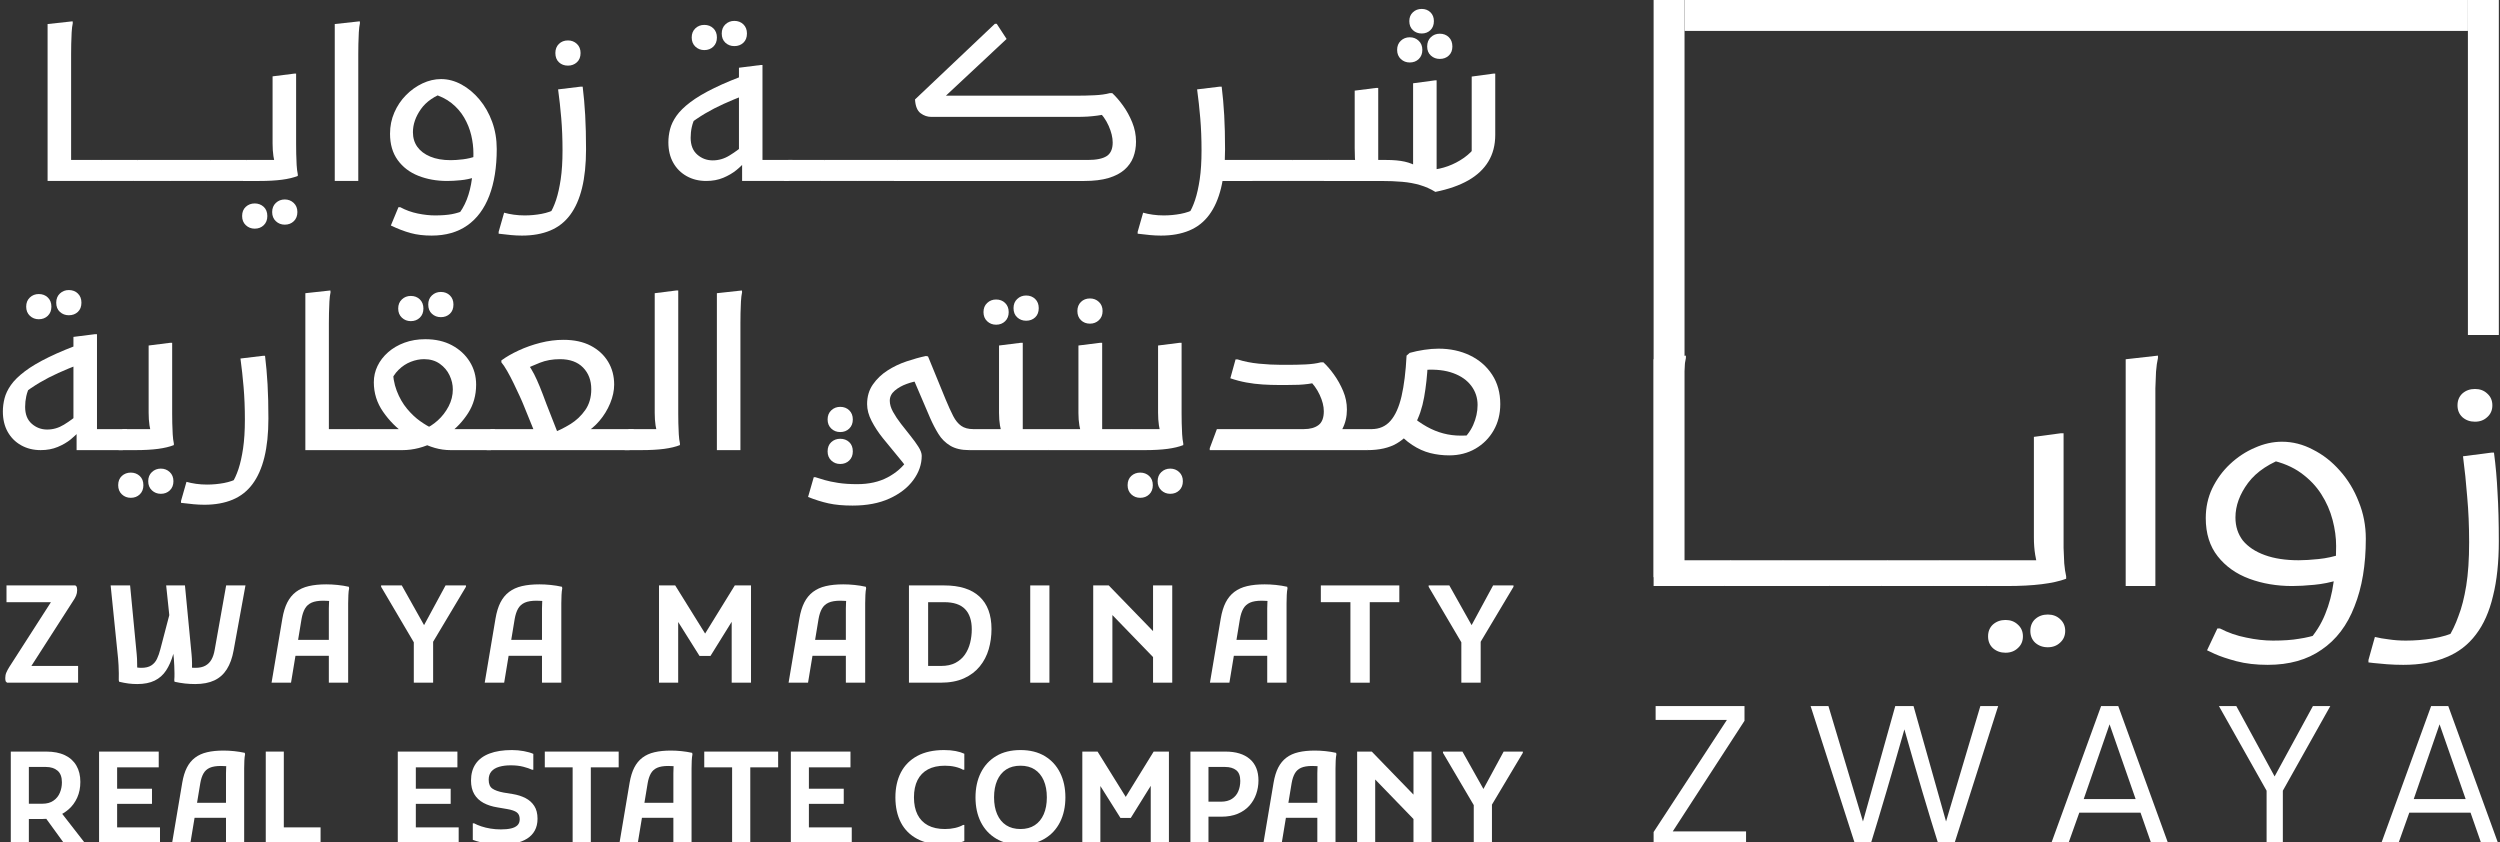
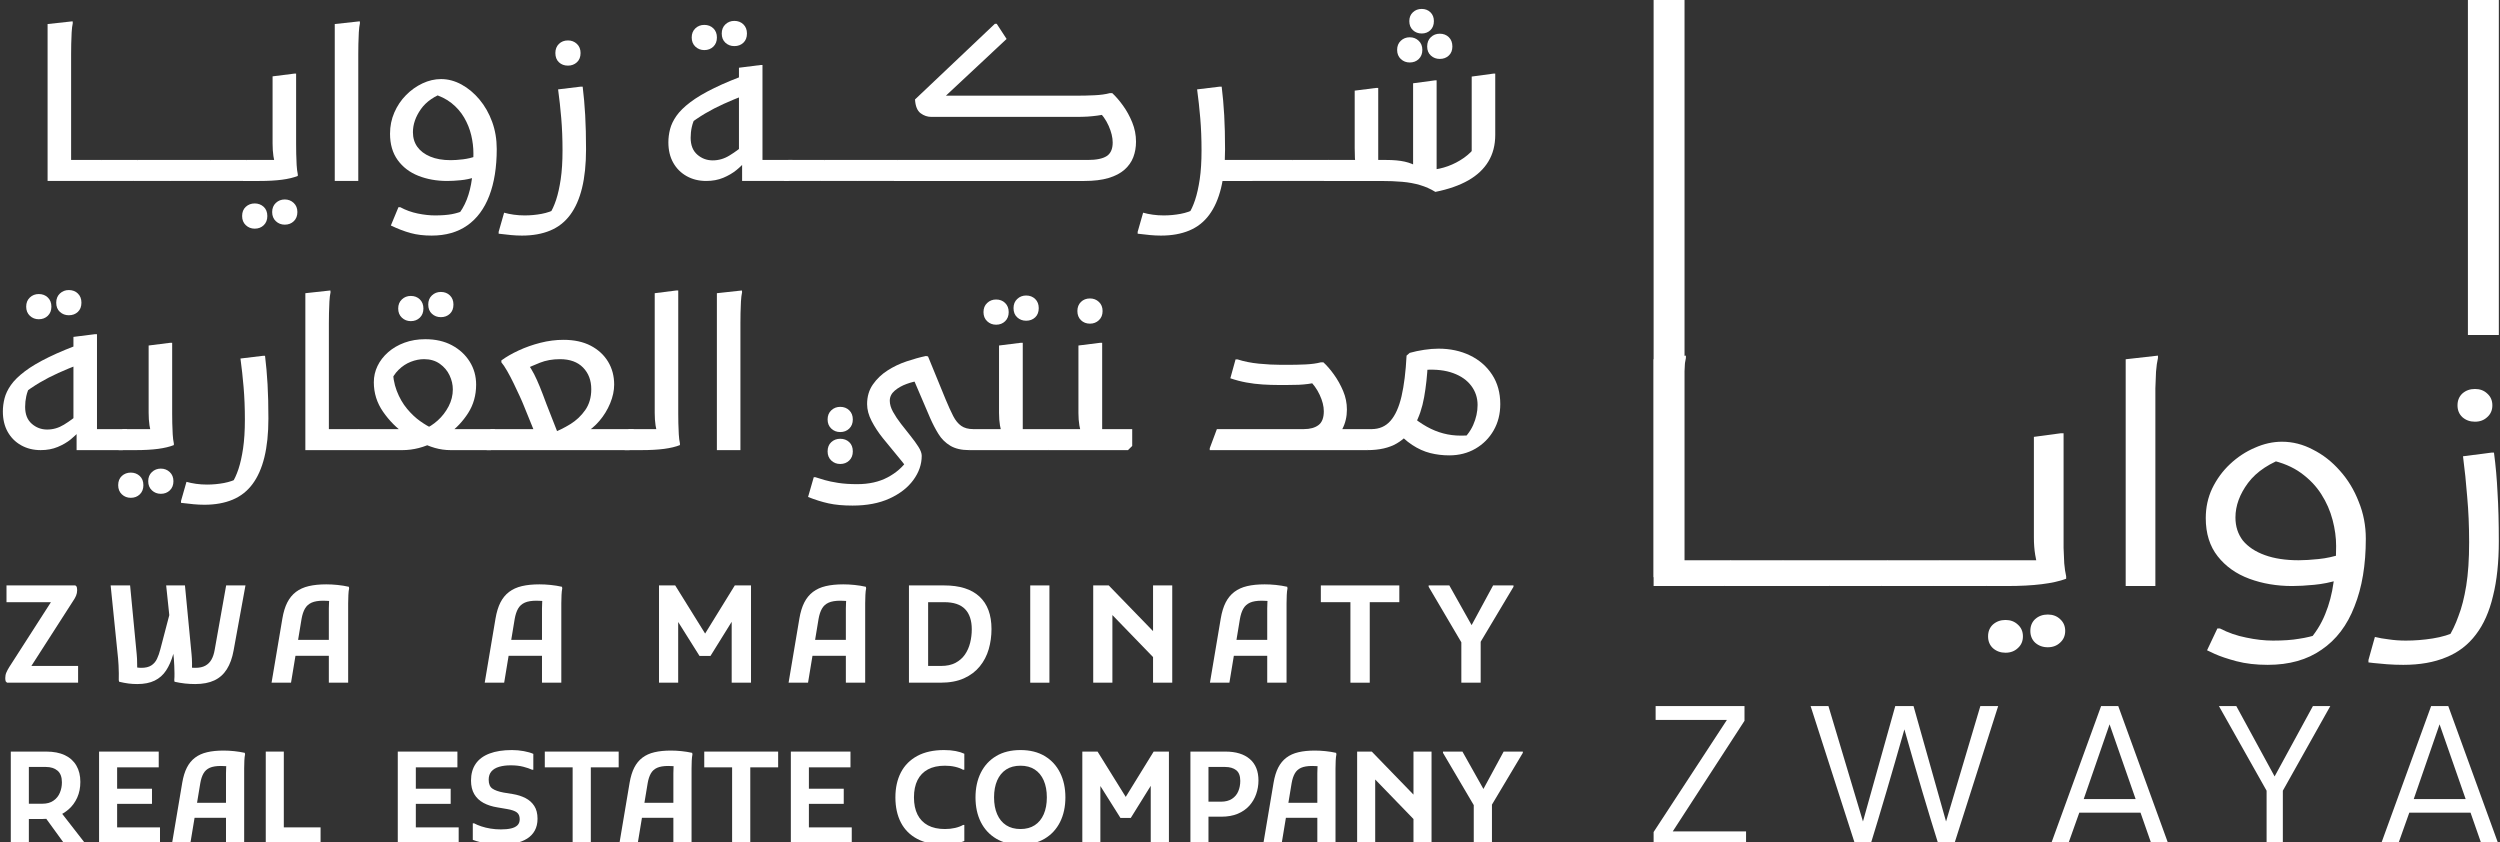
<svg xmlns="http://www.w3.org/2000/svg" width="276" height="93" viewBox="0 0 276 93" fill="none">
  <rect x="0" y="0" width="276" height="93" fill="#333333" stroke="none" />
  <g clip-path="url(#clip0_2404_1497)">
    <mask id="mask0_2404_1497" style="mask-type:luminance" maskUnits="userSpaceOnUse" x="-433" y="-121" width="795" height="1124">
      <path d="M-432.102 1002.33H361.599V-120.193H-432.102V1002.33Z" fill="white" />
    </mask>
    <g mask="url(#mask0_2404_1497)">
      <path d="M0.777 75.37L0.627 75.22C0.607 75.162 0.595 75.096 0.59 75.027C0.585 74.956 0.582 74.898 0.582 74.847C0.582 74.628 0.622 74.427 0.702 74.244C0.782 74.059 0.886 73.863 1.015 73.655L6.101 65.735L6.474 66.48H0.717V64.631H8.323L8.473 64.78C8.482 64.83 8.493 64.892 8.502 64.967C8.511 65.042 8.518 65.103 8.518 65.154C8.518 65.371 8.478 65.576 8.398 65.764C8.318 65.954 8.209 66.147 8.07 66.347L2.985 74.266L2.611 73.52H8.622V75.37H0.777Z" fill="white" />
    </g>
    <path d="M15.153 75.519C14.805 75.519 14.48 75.499 14.176 75.459C13.873 75.419 13.532 75.355 13.155 75.266L13.111 75.087C13.12 74.878 13.123 74.624 13.117 74.326C13.112 74.027 13.103 73.731 13.088 73.438C13.072 73.146 13.056 72.899 13.036 72.699L12.215 64.631H14.363L15.093 72.238C15.124 72.546 15.139 72.876 15.139 73.23C15.139 73.583 15.144 73.888 15.153 74.147L14.721 73.61C14.871 73.639 15.009 73.667 15.139 73.691C15.267 73.716 15.427 73.728 15.616 73.728C16.063 73.728 16.424 73.642 16.697 73.468C16.971 73.294 17.181 73.051 17.331 72.738C17.48 72.424 17.604 72.068 17.704 71.671L19.001 66.719L19.448 71.104L19.12 72.238C18.921 72.934 18.661 73.528 18.337 74.02C18.015 74.512 17.595 74.884 17.077 75.139C16.56 75.392 15.919 75.519 15.153 75.519ZM21.552 75.519C21.164 75.519 20.785 75.499 20.419 75.459C20.051 75.419 19.667 75.355 19.269 75.266L19.24 75.087C19.26 74.858 19.267 74.607 19.263 74.332C19.257 74.059 19.249 73.782 19.24 73.498C19.231 73.214 19.215 72.959 19.195 72.73L18.345 64.631H20.419L21.149 72.238C21.179 72.546 21.196 72.876 21.201 73.23C21.207 73.583 21.204 73.888 21.193 74.147L20.523 73.595C20.701 73.635 20.865 73.667 21.015 73.691C21.164 73.716 21.353 73.728 21.581 73.728C22.019 73.728 22.381 73.65 22.671 73.49C22.959 73.331 23.185 73.106 23.349 72.811C23.513 72.519 23.629 72.163 23.7 71.746L24.967 64.631H27.1L25.788 71.82C25.639 72.646 25.389 73.334 25.041 73.886C24.693 74.438 24.235 74.847 23.663 75.116C23.091 75.384 22.387 75.519 21.552 75.519Z" fill="white" />
    <path d="M29.98 75.37L31.174 68.284C31.294 67.579 31.474 66.987 31.718 66.51C31.962 66.034 32.279 65.646 32.672 65.347C33.066 65.049 33.538 64.835 34.09 64.706C34.642 64.576 35.286 64.513 36.022 64.513C36.418 64.513 36.834 64.534 37.267 64.579C37.699 64.623 38.114 64.691 38.513 64.781L38.542 64.959C38.502 65.148 38.475 65.391 38.461 65.69C38.444 65.988 38.437 66.288 38.437 66.593V67.346V75.37H36.304V67.166C36.304 66.909 36.312 66.672 36.327 66.458C36.342 66.245 36.37 66.049 36.408 65.868L36.707 66.421C36.587 66.382 36.437 66.354 36.252 66.339C36.069 66.325 35.887 66.317 35.709 66.317C35.16 66.317 34.726 66.388 34.403 66.532C34.081 66.677 33.834 66.898 33.664 67.197C33.495 67.495 33.371 67.873 33.291 68.33L32.129 75.37H29.98ZM31.711 70.642H37.259V72.402H31.711V70.642Z" fill="white" />
-     <path d="M45.684 75.37V70.91L42.074 64.78V64.631H44.357L47.219 69.731H46.429L49.189 64.631H51.441V64.78L47.817 70.85V75.37H45.684Z" fill="white" />
    <mask id="mask1_2404_1497" style="mask-type:luminance" maskUnits="userSpaceOnUse" x="-433" y="-121" width="795" height="1124">
      <path d="M-432.102 1002.33H361.599V-120.193H-432.102V1002.33Z" fill="white" />
    </mask>
    <g mask="url(#mask1_2404_1497)">
      <path d="M53.512 75.37L54.705 68.284C54.825 67.579 55.005 66.987 55.249 66.51C55.493 66.034 55.81 65.646 56.204 65.347C56.597 65.049 57.069 64.835 57.621 64.706C58.173 64.576 58.817 64.513 59.553 64.513C59.95 64.513 60.365 64.534 60.798 64.579C61.23 64.623 61.645 64.691 62.044 64.781L62.073 64.959C62.033 65.148 62.006 65.391 61.992 65.69C61.976 65.988 61.969 66.288 61.969 66.593V67.346V75.37H59.836V67.166C59.836 66.909 59.844 66.672 59.858 66.458C59.873 66.245 59.901 66.049 59.941 65.868L60.238 66.421C60.118 66.382 59.968 66.354 59.784 66.339C59.6 66.325 59.418 66.317 59.24 66.317C58.692 66.317 58.257 66.388 57.934 66.532C57.612 66.677 57.365 66.898 57.196 67.197C57.026 67.495 56.902 67.873 56.822 68.33L55.66 75.37H53.512ZM55.242 70.642H60.79V72.402H55.242V70.642Z" fill="white" />
    </g>
    <path d="M72.754 75.37V64.631H74.543L78.287 70.656H77.407L81.121 64.631H82.911V75.37H80.778V67.808L81.225 67.927L78.437 72.416H77.227L74.425 67.956L74.871 67.838V75.37H72.754Z" fill="white" />
    <mask id="mask2_2404_1497" style="mask-type:luminance" maskUnits="userSpaceOnUse" x="-433" y="-121" width="795" height="1124">
      <path d="M-432.102 1002.33H361.599V-120.193H-432.102V1002.33Z" fill="white" />
    </mask>
    <g mask="url(#mask2_2404_1497)">
      <path d="M87.059 75.37L88.252 68.284C88.372 67.579 88.552 66.987 88.796 66.51C89.04 66.034 89.357 65.646 89.751 65.347C90.144 65.049 90.616 64.835 91.168 64.706C91.72 64.576 92.364 64.513 93.1 64.513C93.496 64.513 93.912 64.534 94.345 64.579C94.777 64.623 95.192 64.691 95.591 64.781L95.62 64.959C95.58 65.148 95.553 65.391 95.539 65.69C95.523 65.988 95.516 66.288 95.516 66.593V67.346V75.37H93.383V67.166C93.383 66.909 93.391 66.672 93.405 66.458C93.42 66.245 93.448 66.049 93.487 65.868L93.785 66.421C93.667 66.382 93.515 66.354 93.331 66.339C93.147 66.325 92.965 66.317 92.787 66.317C92.239 66.317 91.804 66.388 91.481 66.532C91.159 66.677 90.912 66.898 90.743 67.197C90.573 67.495 90.449 67.873 90.369 68.33L89.207 75.37H87.059ZM88.789 70.642H94.337V72.402H88.789V70.642Z" fill="white" />
    </g>
    <path d="M100.348 64.631H102.465V75.369H100.348V64.631ZM101.511 75.369V73.52H103.897C104.524 73.52 105.053 73.407 105.487 73.177C105.919 72.949 106.267 72.643 106.531 72.26C106.793 71.877 106.985 71.445 107.104 70.963C107.224 70.48 107.284 69.985 107.284 69.479C107.284 68.504 107.037 67.761 106.545 67.249C106.053 66.736 105.285 66.48 104.241 66.48H101.511V64.631H104.241C105.951 64.631 107.248 65.041 108.133 65.861C109.019 66.681 109.461 67.877 109.461 69.448C109.461 70.224 109.359 70.965 109.155 71.671C108.951 72.377 108.623 73.008 108.171 73.565C107.719 74.123 107.136 74.563 106.425 74.885C105.715 75.208 104.847 75.369 103.823 75.369H101.511Z" fill="white" />
    <path d="M113.738 64.631H115.856V75.369H113.738V64.631Z" fill="white" />
    <path d="M120.691 75.37V64.631H122.405L128.088 70.492V73.356L122.212 67.286L122.808 67.047V75.37H120.691ZM127.297 64.631H129.416V75.37H127.297V64.631Z" fill="white" />
    <mask id="mask3_2404_1497" style="mask-type:luminance" maskUnits="userSpaceOnUse" x="-433" y="-121" width="795" height="1124">
      <path d="M-432.102 1002.33H361.599V-120.193H-432.102V1002.33Z" fill="white" />
    </mask>
    <g mask="url(#mask3_2404_1497)">
      <path d="M133.578 75.37L134.771 68.284C134.891 67.579 135.071 66.987 135.315 66.51C135.559 66.034 135.876 65.646 136.27 65.347C136.663 65.049 137.135 64.835 137.687 64.706C138.239 64.576 138.883 64.513 139.619 64.513C140.016 64.513 140.431 64.534 140.864 64.579C141.296 64.623 141.711 64.691 142.11 64.781L142.139 64.959C142.099 65.148 142.072 65.391 142.058 65.69C142.042 65.988 142.035 66.288 142.035 66.593V67.346V75.37H139.902V67.166C139.902 66.909 139.91 66.672 139.924 66.458C139.939 66.245 139.967 66.049 140.006 65.868L140.304 66.421C140.184 66.382 140.034 66.354 139.85 66.339C139.666 66.325 139.484 66.317 139.306 66.317C138.758 66.317 138.323 66.388 138 66.532C137.678 66.677 137.431 66.898 137.262 67.197C137.092 67.495 136.968 67.873 136.888 68.33L135.726 75.37H133.578ZM135.308 70.642H140.856V72.402H135.308V70.642Z" fill="white" />
    </g>
    <path d="M145.82 64.631H154.485V66.48H151.22V75.369H149.087V66.48H145.82V64.631Z" fill="white" />
    <path d="M161.332 75.37V70.91L157.723 64.78V64.631H160.006L162.868 69.731H162.078L164.838 64.631H167.09V64.78L163.466 70.85V75.37H161.332Z" fill="white" />
    <mask id="mask4_2404_1497" style="mask-type:luminance" maskUnits="userSpaceOnUse" x="-433" y="-121" width="795" height="1124">
      <path d="M-432.102 1002.33H361.599V-120.193H-432.102V1002.33Z" fill="white" />
    </mask>
    <g mask="url(#mask4_2404_1497)">
      <path d="M1.191 82.975H3.185V93.083H1.191V82.975ZM2.286 90.416V88.731H4.687C5.174 88.731 5.579 88.619 5.902 88.393C6.225 88.169 6.461 87.877 6.61 87.516C6.761 87.156 6.835 86.775 6.835 86.372C6.835 85.783 6.674 85.352 6.351 85.08C6.029 84.809 5.605 84.673 5.081 84.673H2.286V82.975H5.109C5.923 82.975 6.609 83.108 7.166 83.375C7.722 83.641 8.146 84.025 8.435 84.527C8.726 85.027 8.871 85.624 8.871 86.316C8.871 86.963 8.757 87.54 8.527 88.049C8.298 88.56 7.986 88.989 7.594 89.335C7.201 89.681 6.757 89.948 6.259 90.135C5.763 90.323 5.239 90.416 4.687 90.416H2.286ZM7.059 93.083L4.786 89.952L6.709 89.644L9.306 92.984V93.083H7.059Z" fill="white" />
    </g>
    <path d="M10.938 82.975H12.931V93.083H10.938V82.975ZM12.034 82.975H17.523V84.715H12.034V82.975ZM12.034 87.075H16.779V88.745H12.034V87.075ZM12.034 91.343H17.663V93.084H12.034V91.343Z" fill="white" />
    <mask id="mask5_2404_1497" style="mask-type:luminance" maskUnits="userSpaceOnUse" x="-433" y="-121" width="795" height="1124">
      <path d="M-432.102 1002.33H361.599V-120.193H-432.102V1002.33Z" fill="white" />
    </mask>
    <g mask="url(#mask5_2404_1497)">
      <path d="M18.996 93.083L20.119 86.415C20.232 85.75 20.403 85.192 20.632 84.743C20.861 84.295 21.16 83.93 21.531 83.648C21.9 83.368 22.344 83.167 22.864 83.046C23.383 82.923 23.989 82.863 24.683 82.863C25.056 82.863 25.448 82.884 25.855 82.926C26.262 82.968 26.652 83.031 27.027 83.115L27.055 83.283C27.017 83.462 26.992 83.691 26.977 83.972C26.963 84.252 26.956 84.535 26.956 84.822V85.53V93.083H24.95V85.362C24.95 85.118 24.956 84.896 24.97 84.694C24.984 84.494 25.009 84.308 25.047 84.14L25.328 84.659C25.216 84.623 25.073 84.596 24.9 84.582C24.727 84.568 24.556 84.562 24.387 84.562C23.872 84.562 23.463 84.63 23.159 84.764C22.855 84.9 22.623 85.108 22.464 85.39C22.304 85.67 22.188 86.026 22.113 86.456L21.017 93.083H18.996ZM20.625 88.632H25.848V90.288H20.625V88.632Z" fill="white" />
    </g>
    <path d="M29.34 93.083V82.975H31.333V91.342H35.391V93.083H29.34Z" fill="white" />
    <path d="M43.914 82.975H45.907V93.083H43.914V82.975ZM45.009 82.975H50.498V84.715H45.009V82.975ZM45.009 87.075H49.754V88.745H45.009V87.075ZM45.009 91.343H50.638V93.084H45.009V91.343Z" fill="white" />
    <mask id="mask6_2404_1497" style="mask-type:luminance" maskUnits="userSpaceOnUse" x="-433" y="-121" width="795" height="1124">
      <path d="M-432.102 1002.33H361.599V-120.193H-432.102V1002.33Z" fill="white" />
    </mask>
    <g mask="url(#mask6_2404_1497)">
      <path d="M52.196 90.893H52.336C52.561 91.014 52.828 91.128 53.136 91.23C53.445 91.333 53.785 91.416 54.155 91.476C54.524 91.537 54.905 91.566 55.299 91.566C55.729 91.566 56.099 91.532 56.408 91.462C56.717 91.392 56.956 91.274 57.124 91.112C57.292 90.948 57.376 90.725 57.376 90.444C57.376 90.097 57.269 89.845 57.053 89.686C56.839 89.526 56.488 89.405 56 89.321L54.933 89.138C54.335 89.045 53.815 88.878 53.376 88.64C52.935 88.401 52.596 88.078 52.357 87.672C52.119 87.264 52 86.765 52 86.176C52 85.446 52.171 84.83 52.512 84.33C52.853 83.829 53.361 83.45 54.036 83.193C54.709 82.936 55.537 82.806 56.52 82.806C56.969 82.806 57.407 82.846 57.833 82.926C58.259 83.005 58.608 83.106 58.879 83.228V84.982H58.752C58.491 84.861 58.16 84.749 57.763 84.646C57.365 84.544 56.908 84.492 56.393 84.492C55.907 84.492 55.479 84.545 55.109 84.653C54.739 84.761 54.455 84.932 54.253 85.165C54.052 85.4 53.951 85.704 53.951 86.077C53.951 86.546 54.087 86.873 54.359 87.06C54.629 87.248 55.037 87.393 55.58 87.496L56.619 87.665C57.133 87.749 57.596 87.896 58.008 88.106C58.42 88.317 58.745 88.608 58.984 88.977C59.223 89.346 59.343 89.817 59.343 90.388C59.343 90.893 59.241 91.329 59.04 91.693C58.839 92.058 58.556 92.356 58.191 92.585C57.825 92.814 57.397 92.982 56.907 93.09C56.415 93.198 55.879 93.252 55.299 93.252C54.887 93.252 54.492 93.226 54.112 93.174C53.733 93.124 53.377 93.058 53.045 92.978C52.713 92.898 52.431 92.812 52.196 92.718V90.893Z" fill="white" />
    </g>
    <path d="M60.145 82.975H68.302V84.715H65.226V93.083H63.219V84.715H60.145V82.975Z" fill="white" />
    <mask id="mask7_2404_1497" style="mask-type:luminance" maskUnits="userSpaceOnUse" x="-433" y="-121" width="795" height="1124">
      <path d="M-432.102 1002.33H361.599V-120.193H-432.102V1002.33Z" fill="white" />
    </mask>
    <g mask="url(#mask7_2404_1497)">
      <path d="M68.387 93.083L69.509 86.415C69.623 85.75 69.793 85.192 70.023 84.743C70.252 84.295 70.551 83.93 70.921 83.648C71.291 83.368 71.735 83.167 72.255 83.046C72.773 82.923 73.38 82.863 74.073 82.863C74.447 82.863 74.839 82.884 75.245 82.926C75.652 82.968 76.043 83.031 76.417 83.115L76.445 83.283C76.408 83.462 76.383 83.691 76.368 83.972C76.353 84.252 76.347 84.535 76.347 84.822V85.53V93.083H74.34V85.362C74.34 85.118 74.347 84.896 74.36 84.694C74.375 84.494 74.4 84.308 74.437 84.14L74.719 84.659C74.607 84.623 74.464 84.596 74.291 84.582C74.117 84.568 73.947 84.562 73.777 84.562C73.263 84.562 72.853 84.63 72.549 84.764C72.245 84.9 72.013 85.108 71.855 85.39C71.695 85.67 71.579 86.026 71.504 86.456L70.408 93.083H68.387ZM70.016 88.632H75.239V90.288H70.016V88.632Z" fill="white" />
    </g>
    <path d="M77.75 82.975H85.907V84.715H82.831V93.083H80.825V84.715H77.75V82.975Z" fill="white" />
    <path d="M87.309 82.975H89.302V93.083H87.309V82.975ZM88.403 82.975H93.893V84.715H88.403V82.975ZM88.403 87.075H93.149V88.745H88.403V87.075ZM88.403 91.343H94.033V93.084H88.403V91.343Z" fill="white" />
    <mask id="mask8_2404_1497" style="mask-type:luminance" maskUnits="userSpaceOnUse" x="-433" y="-121" width="795" height="1124">
      <path d="M-432.102 1002.33H361.599V-120.193H-432.102V1002.33Z" fill="white" />
    </mask>
    <g mask="url(#mask8_2404_1497)">
      <path d="M98.852 88.029C98.852 86.972 99.056 86.052 99.462 85.27C99.869 84.489 100.473 83.884 101.274 83.453C102.074 83.022 103.058 82.806 104.229 82.806C104.706 82.806 105.134 82.844 105.513 82.918C105.893 82.994 106.208 83.092 106.461 83.213V84.982H106.321C106.077 84.842 105.782 84.732 105.436 84.653C105.09 84.573 104.721 84.534 104.326 84.534C103.578 84.534 102.952 84.669 102.446 84.941C101.941 85.212 101.557 85.608 101.294 86.126C101.033 86.646 100.901 87.281 100.901 88.029C100.901 88.778 101.033 89.412 101.294 89.932C101.557 90.452 101.941 90.846 102.446 91.118C102.952 91.389 103.578 91.525 104.326 91.525C104.721 91.525 105.09 91.485 105.436 91.405C105.782 91.326 106.077 91.216 106.321 91.076H106.461V92.845C106.208 92.966 105.893 93.065 105.513 93.14C105.134 93.214 104.706 93.252 104.229 93.252C103.058 93.252 102.074 93.041 101.274 92.62C100.473 92.198 99.869 91.597 99.462 90.816C99.056 90.034 98.852 89.105 98.852 88.029Z" fill="white" />
    </g>
    <path d="M107.695 88.029C107.695 86.999 107.891 86.091 108.284 85.305C108.677 84.519 109.244 83.906 109.983 83.466C110.723 83.026 111.616 82.806 112.664 82.806C113.704 82.806 114.592 83.026 115.332 83.466C116.071 83.906 116.637 84.519 117.031 85.305C117.424 86.091 117.62 86.999 117.62 88.029C117.62 89.059 117.424 89.966 117.031 90.753C116.637 91.54 116.071 92.151 115.332 92.591C114.592 93.031 113.704 93.251 112.664 93.251C111.616 93.251 110.723 93.031 109.983 92.591C109.244 92.151 108.677 91.541 108.284 90.76C107.891 89.978 107.695 89.067 107.695 88.029ZM109.744 88.029C109.744 88.75 109.859 89.371 110.088 89.895C110.317 90.421 110.648 90.822 111.079 91.103C111.509 91.383 112.037 91.525 112.664 91.525C113.283 91.525 113.807 91.383 114.237 91.103C114.668 90.822 114.997 90.421 115.227 89.895C115.456 89.371 115.571 88.75 115.571 88.029C115.571 87.309 115.456 86.686 115.227 86.162C114.997 85.638 114.668 85.236 114.237 84.954C113.807 84.674 113.283 84.534 112.664 84.534C112.037 84.534 111.509 84.674 111.079 84.954C110.648 85.236 110.317 85.638 110.088 86.162C109.859 86.686 109.744 87.309 109.744 88.029Z" fill="white" />
    <path d="M119.488 93.083V82.975H121.172L124.696 88.647H123.868L127.364 82.975H129.049V93.083H127.041V85.966L127.462 86.078L124.837 90.303H123.7L121.06 86.106L121.481 85.994V93.083H119.488Z" fill="white" />
    <mask id="mask9_2404_1497" style="mask-type:luminance" maskUnits="userSpaceOnUse" x="-433" y="-121" width="795" height="1124">
      <path d="M-432.102 1002.33H361.599V-120.193H-432.102V1002.33Z" fill="white" />
    </mask>
    <g mask="url(#mask9_2404_1497)">
      <path d="M131.422 82.975H133.415V93.083H131.422V82.975ZM132.516 90.163V88.507H134.778C135.283 88.507 135.695 88.401 136.012 88.191C136.331 87.98 136.563 87.701 136.707 87.355C136.852 87.009 136.926 86.625 136.926 86.204C136.926 85.652 136.774 85.259 136.47 85.024C136.164 84.791 135.764 84.673 135.268 84.673H132.516V82.975H135.283C136.443 82.975 137.342 83.249 137.978 83.796C138.615 84.344 138.934 85.132 138.934 86.161C138.934 86.687 138.848 87.189 138.68 87.671C138.511 88.153 138.259 88.581 137.922 88.956C137.584 89.329 137.159 89.625 136.644 89.84C136.13 90.056 135.522 90.163 134.819 90.163H132.516Z" fill="white" />
    </g>
    <path d="M139.48 93.083L140.602 86.415C140.714 85.75 140.886 85.192 141.114 84.743C141.345 84.295 141.644 83.93 142.014 83.648C142.384 83.368 142.828 83.167 143.348 83.046C143.866 82.923 144.473 82.863 145.166 82.863C145.54 82.863 145.93 82.884 146.338 82.926C146.745 82.968 147.136 83.031 147.51 83.115L147.538 83.283C147.501 83.462 147.474 83.691 147.461 83.972C147.446 84.252 147.44 84.535 147.44 84.822V85.53V93.083H145.433V85.362C145.433 85.118 145.44 84.896 145.453 84.694C145.468 84.494 145.493 84.308 145.53 84.14L145.812 84.659C145.7 84.623 145.557 84.596 145.384 84.582C145.21 84.568 145.04 84.562 144.87 84.562C144.356 84.562 143.946 84.63 143.642 84.764C143.338 84.9 143.106 85.108 142.948 85.39C142.788 85.67 142.672 86.026 142.597 86.456L141.501 93.083H139.48ZM141.109 88.632H146.332V90.288H141.109V88.632Z" fill="white" />
    <path d="M149.828 93.083V82.975H151.443L156.792 88.492V91.188L151.26 85.474L151.822 85.25V93.083H149.828ZM156.048 82.975H158.042V93.083H156.048V82.975Z" fill="white" />
    <path d="M162.703 93.083V88.886L159.305 83.115V82.975H161.453L164.149 87.776H163.405L166.003 82.975H168.121V83.115L164.711 88.83V93.083H162.703Z" fill="white" />
    <path d="M192.593 79.576L184.674 91.784H192.765V93.312H182.559V91.856L190.65 79.479H182.781V77.95H192.593V79.576Z" fill="white" />
    <mask id="mask10_2404_1497" style="mask-type:luminance" maskUnits="userSpaceOnUse" x="-433" y="-121" width="795" height="1124">
      <path d="M-432.102 1002.33H361.599V-120.193H-432.102V1002.33Z" fill="white" />
    </mask>
    <g mask="url(#mask10_2404_1497)">
      <path d="M209.237 77.95H211.253L214.843 90.692L218.631 77.95H220.598L215.705 93.313H214.033C212.901 89.721 211.638 85.457 210.245 80.522C208.851 85.441 207.597 89.705 206.482 93.313H204.835L199.891 77.95H201.859L205.671 90.692L209.237 77.95Z" fill="white" />
    </g>
    <path d="M232.897 79.965L230.043 88.217H235.774L232.897 79.965ZM231.962 77.95H233.855L239.438 93.313H237.569L236.315 89.721H229.553L228.274 93.313H226.379L231.962 77.95Z" fill="white" />
    <path d="M244.969 77.95H246.888L251.117 85.717L255.346 77.95H257.265L252.026 87.294V93.313H250.232V87.294L244.969 77.95Z" fill="white" />
    <path d="M269.329 79.965L266.477 88.217H272.208L269.329 79.965ZM268.396 77.95H270.289L275.872 93.313H274.002L272.749 89.721H265.986L264.708 93.313H262.812L268.396 77.95Z" fill="white" />
    <mask id="mask11_2404_1497" style="mask-type:luminance" maskUnits="userSpaceOnUse" x="-433" y="-121" width="795" height="1124">
      <path d="M-432.102 1002.33H361.599V-120.193H-432.102V1002.33Z" fill="white" />
    </mask>
    <g mask="url(#mask11_2404_1497)">
      <path d="M182.559 39.662L186.122 39.26V39.528C186.027 39.93 185.955 40.431 185.908 41.034C185.884 41.636 185.86 42.25 185.836 42.875V44.482V64.696H182.559V39.662ZM184.768 64.696V61.852H191.11V64.027L190.396 64.696H184.768Z" fill="white" />
    </g>
    <path d="M196.879 61.852V64.028L196.167 64.697H190.395V62.521L191.108 61.852H196.879Z" fill="white" />
    <path d="M202.652 61.852V64.028L201.94 64.697H196.168V62.521L196.88 61.852H202.652Z" fill="white" />
    <path d="M208.429 61.852V64.028L207.717 64.697H201.945V62.521L202.658 61.852H208.429Z" fill="white" />
    <path d="M214.203 61.852V64.028L213.491 64.697H207.719V62.521L208.431 61.852H214.203Z" fill="white" />
    <path d="M219.98 61.852V64.028L219.268 64.697H213.496V62.521L214.209 61.852H219.98Z" fill="white" />
    <mask id="mask12_2404_1497" style="mask-type:luminance" maskUnits="userSpaceOnUse" x="-433" y="-121" width="795" height="1124">
      <path d="M-432.102 1002.33H361.599V-120.193H-432.102V1002.33Z" fill="white" />
    </mask>
    <g mask="url(#mask12_2404_1497)">
      <path d="M219.483 70.253C219.483 69.717 219.662 69.282 220.018 68.948C220.398 68.613 220.861 68.445 221.407 68.445C221.954 68.445 222.405 68.613 222.761 68.948C223.141 69.282 223.331 69.717 223.331 70.253C223.331 70.789 223.141 71.224 222.761 71.558C222.405 71.893 221.954 72.061 221.407 72.061C220.861 72.061 220.398 71.893 220.018 71.558C219.662 71.224 219.483 70.789 219.483 70.253ZM224.15 69.65C224.15 69.114 224.329 68.68 224.685 68.345C225.065 68.01 225.527 67.844 226.074 67.844C226.621 67.844 227.071 68.01 227.427 68.345C227.807 68.68 227.998 69.114 227.998 69.65C227.998 70.186 227.807 70.621 227.427 70.956C227.071 71.29 226.621 71.458 226.074 71.458C225.527 71.458 225.065 71.29 224.685 70.956C224.329 70.621 224.15 70.186 224.15 69.65ZM219.27 64.697V62.521L219.982 61.852H226.181L224.97 62.556C224.874 62.242 224.779 61.808 224.685 61.25C224.59 60.669 224.542 60.034 224.542 59.342V48.23L227.534 47.829H227.819V58.941V60.48C227.843 61.06 227.867 61.629 227.891 62.186C227.938 62.745 228.01 63.225 228.105 63.626V63.894C227.393 64.161 226.49 64.362 225.397 64.496C224.329 64.63 223.046 64.697 221.55 64.697H219.27Z" fill="white" />
    </g>
    <path d="M234.676 39.662L238.239 39.26V39.528C238.144 39.93 238.072 40.431 238.025 41.034C238.001 41.636 237.977 42.25 237.953 42.875V44.482V64.696H234.676V39.662Z" fill="white" />
    <path d="M250.356 73.399C249.073 73.399 247.921 73.266 246.9 72.998C245.902 72.73 245.106 72.462 244.513 72.194C243.944 71.927 243.658 71.792 243.658 71.792L244.798 69.383H245.084C245.985 69.851 246.948 70.186 247.969 70.387C249.014 70.61 250 70.722 250.926 70.722C252.089 70.722 253.052 70.655 253.812 70.52C254.572 70.41 255.32 70.231 256.056 69.986L254.773 70.855C255.605 69.94 256.246 68.926 256.697 67.81C257.148 66.716 257.457 65.544 257.624 64.295C257.813 63.023 257.908 61.684 257.908 60.279C257.908 59.342 257.777 58.383 257.517 57.4C257.256 56.396 256.84 55.448 256.269 54.556C255.7 53.663 254.952 52.882 254.025 52.212C253.098 51.543 251.958 51.064 250.605 50.774L252.672 50.372C250.629 51.064 249.133 52.046 248.182 53.318C247.256 54.567 246.793 55.839 246.793 57.132C246.793 58.115 247.066 58.963 247.613 59.676C248.182 60.368 248.99 60.904 250.036 61.283C251.08 61.663 252.326 61.852 253.776 61.852C254.393 61.852 255.129 61.807 255.985 61.718C256.84 61.628 257.658 61.451 258.442 61.183L258.157 64.027C257.302 64.295 256.412 64.474 255.486 64.563C254.56 64.652 253.752 64.698 253.064 64.698C251.353 64.698 249.774 64.43 248.325 63.894C246.876 63.358 245.713 62.532 244.834 61.416C243.954 60.302 243.516 58.895 243.516 57.2C243.516 56.018 243.753 54.924 244.228 53.92C244.726 52.894 245.38 52 246.188 51.242C247.018 50.462 247.933 49.859 248.93 49.435C249.928 48.988 250.926 48.766 251.924 48.766C253.11 48.766 254.25 49.055 255.344 49.636C256.46 50.194 257.457 50.975 258.336 51.979C259.214 52.96 259.904 54.098 260.402 55.392C260.925 56.664 261.186 58.026 261.186 59.475C261.186 62.376 260.77 64.864 259.938 66.939C259.132 69.036 257.92 70.632 256.305 71.726C254.714 72.842 252.73 73.399 250.356 73.399Z" fill="white" />
    <path d="M273.233 46.556C272.687 46.556 272.224 46.389 271.844 46.054C271.488 45.719 271.309 45.285 271.309 44.75C271.309 44.214 271.488 43.779 271.844 43.444C272.224 43.108 272.687 42.942 273.233 42.942C273.78 42.942 274.231 43.108 274.587 43.444C274.967 43.779 275.157 44.214 275.157 44.75C275.157 45.285 274.967 45.719 274.587 46.054C274.231 46.389 273.78 46.556 273.233 46.556ZM262.189 70.319C262.641 70.431 263.152 70.52 263.721 70.587C264.315 70.677 264.944 70.722 265.609 70.722C266.584 70.722 267.569 70.643 268.567 70.487C269.564 70.331 270.491 70.052 271.345 69.65L270.241 70.454C270.692 69.762 271.084 68.947 271.416 68.01C271.773 67.095 272.057 65.981 272.272 64.663C272.485 63.347 272.592 61.751 272.592 59.878C272.592 58.07 272.521 56.397 272.379 54.856C272.26 53.318 272.105 51.822 271.915 50.373L275.051 49.97H275.335C275.525 51.398 275.656 52.871 275.727 54.389C275.823 55.906 275.869 57.691 275.869 59.743C275.869 62.086 275.656 64.106 275.228 65.802C274.825 67.519 274.195 68.936 273.34 70.052C272.485 71.19 271.393 72.027 270.063 72.562C268.733 73.121 267.153 73.399 265.324 73.399C264.707 73.399 264.101 73.376 263.508 73.332C262.913 73.287 262.427 73.243 262.047 73.198C261.667 73.154 261.477 73.131 261.477 73.131V72.863L262.189 70.319Z" fill="white" />
    <path d="M182.559 0H185.972V63.725H182.559V0Z" fill="white" />
    <path d="M272.457 0H275.871V36.984H272.457V0Z" fill="white" />
-     <path d="M185.973 0H272.458V3.413H185.973V0Z" fill="white" />
    <mask id="mask13_2404_1497" style="mask-type:luminance" maskUnits="userSpaceOnUse" x="-433" y="-121" width="795" height="1124">
      <path d="M-432.102 1002.33H361.599V-120.193H-432.102V1002.33Z" fill="white" />
    </mask>
    <g mask="url(#mask13_2404_1497)">
      <path d="M5.254 2.654L8.014 2.353L8.037 2.538C7.975 2.817 7.933 3.165 7.91 3.582C7.886 4 7.871 4.425 7.863 4.857C7.855 5.29 7.851 5.662 7.851 5.972V19.978H5.254V2.654ZM7.133 19.978V17.66H11.191V19.516L10.727 19.978H7.133Z" fill="white" />
    </g>
    <path d="M15.203 17.66V19.516L14.739 19.978H10.727V18.124L11.191 17.66H15.203Z" fill="white" />
    <path d="M19.218 17.66V19.516L18.754 19.978H14.742V18.124L15.206 17.66H19.218Z" fill="white" />
    <path d="M23.23 17.66V19.516L22.766 19.978H18.754V18.124L19.218 17.66H23.23Z" fill="white" />
    <path d="M27.242 17.66V19.516L26.778 19.978H22.766V18.124L23.23 17.66H27.242Z" fill="white" />
    <mask id="mask14_2404_1497" style="mask-type:luminance" maskUnits="userSpaceOnUse" x="-433" y="-121" width="795" height="1124">
      <path d="M-432.102 1002.33H361.599V-120.193H-432.102V1002.33Z" fill="white" />
    </mask>
    <g mask="url(#mask14_2404_1497)">
      <path d="M26.73 23.852C26.73 23.419 26.866 23.079 27.136 22.831C27.407 22.584 27.735 22.46 28.122 22.46C28.508 22.46 28.837 22.584 29.108 22.831C29.377 23.079 29.513 23.419 29.513 23.852C29.513 24.269 29.383 24.605 29.12 24.86C28.856 25.116 28.524 25.244 28.122 25.244C27.735 25.244 27.407 25.116 27.136 24.86C26.866 24.605 26.73 24.269 26.73 23.852ZM26.777 19.979V18.123L27.24 17.66H31.345L30.417 18.169C30.325 17.969 30.248 17.66 30.186 17.241C30.124 16.825 30.093 16.36 30.093 15.851V8.429L32.481 8.128H32.691V15.92C32.691 16.229 32.694 16.589 32.703 16.999C32.709 17.408 32.725 17.815 32.749 18.216C32.772 18.619 32.815 18.959 32.876 19.237V19.423C32.412 19.608 31.832 19.747 31.137 19.84C30.441 19.932 29.607 19.979 28.632 19.979H26.777ZM30.047 23.411C30.047 22.993 30.183 22.657 30.453 22.403C30.723 22.148 31.052 22.02 31.439 22.02C31.825 22.02 32.153 22.148 32.424 22.403C32.694 22.657 32.831 22.993 32.831 23.411C32.831 23.829 32.699 24.165 32.436 24.42C32.173 24.675 31.84 24.803 31.439 24.803C31.052 24.803 30.723 24.675 30.453 24.42C30.183 24.165 30.047 23.829 30.047 23.411Z" fill="white" />
    </g>
    <path d="M36.957 2.654L39.717 2.353L39.74 2.538C39.678 2.817 39.636 3.165 39.613 3.582C39.589 4 39.574 4.425 39.566 4.857C39.558 5.29 39.554 5.662 39.554 5.972V19.978H36.957V2.654Z" fill="white" />
    <path d="M47.651 26.009C46.784 26.009 46.012 25.916 45.332 25.73C44.651 25.545 43.924 25.266 43.151 24.896L43.987 22.878H44.195C44.797 23.202 45.44 23.434 46.12 23.573C46.8 23.713 47.433 23.782 48.021 23.782C48.764 23.782 49.381 23.736 49.877 23.644C50.372 23.55 50.851 23.404 51.315 23.202L50.433 23.898C50.897 23.342 51.264 22.716 51.536 22.02C51.805 21.324 51.995 20.554 52.104 19.712C52.212 18.869 52.265 17.945 52.265 16.94C52.265 16.276 52.184 15.604 52.023 14.922C51.86 14.242 51.601 13.597 51.245 12.986C50.889 12.376 50.425 11.842 49.853 11.386C49.281 10.93 48.585 10.586 47.767 10.354L49.251 10.145C47.983 10.578 47.056 11.212 46.468 12.048C45.88 12.882 45.587 13.732 45.587 14.598C45.587 15.217 45.748 15.754 46.073 16.21C46.399 16.666 46.873 17.025 47.5 17.289C48.125 17.552 48.88 17.682 49.761 17.682C50.148 17.682 50.596 17.652 51.107 17.59C51.616 17.529 52.104 17.412 52.567 17.242L52.451 19.561C51.941 19.732 51.408 19.844 50.851 19.897C50.295 19.952 49.8 19.978 49.367 19.978C48.207 19.978 47.148 19.789 46.189 19.41C45.231 19.032 44.469 18.452 43.905 17.672C43.34 16.89 43.059 15.92 43.059 14.761C43.059 13.926 43.217 13.145 43.535 12.418C43.851 11.692 44.28 11.054 44.821 10.505C45.361 9.956 45.969 9.524 46.641 9.206C47.315 8.889 47.999 8.73 48.695 8.73C49.467 8.73 50.221 8.932 50.956 9.333C51.689 9.736 52.351 10.288 52.939 10.992C53.527 11.696 53.989 12.51 54.329 13.438C54.669 14.366 54.84 15.372 54.84 16.453C54.84 18.464 54.565 20.184 54.017 21.613C53.468 23.044 52.66 24.133 51.593 24.884C50.527 25.634 49.212 26.009 47.651 26.009Z" fill="white" />
    <path d="M55.654 23.481C55.979 23.574 56.334 23.646 56.72 23.701C57.107 23.756 57.51 23.782 57.927 23.782C58.56 23.782 59.181 23.724 59.794 23.609C60.404 23.493 60.95 23.302 61.428 23.041L60.64 23.689C60.934 23.241 61.184 22.7 61.394 22.066C61.603 21.433 61.772 20.67 61.904 19.782C62.035 18.893 62.102 17.837 62.102 16.616C62.102 15.333 62.055 14.142 61.962 13.045C61.87 11.948 61.754 10.888 61.614 9.868L64.119 9.565H64.327C64.451 10.57 64.543 11.622 64.606 12.72C64.667 13.818 64.699 15.07 64.699 16.477C64.699 18.132 64.551 19.558 64.257 20.756C63.964 21.954 63.527 22.944 62.947 23.724C62.368 24.505 61.633 25.081 60.744 25.452C59.855 25.824 58.815 26.009 57.624 26.009C57.223 26.009 56.824 25.989 56.431 25.952C56.036 25.913 55.576 25.862 55.051 25.8V25.592L55.654 23.481ZM62.704 7.246C62.301 7.246 61.969 7.124 61.707 6.876C61.444 6.629 61.312 6.288 61.312 5.854C61.312 5.437 61.444 5.101 61.707 4.846C61.969 4.59 62.301 4.464 62.704 4.464C63.09 4.464 63.419 4.59 63.69 4.846C63.96 5.101 64.095 5.437 64.095 5.854C64.095 6.288 63.96 6.629 63.69 6.876C63.419 7.124 63.09 7.246 62.704 7.246Z" fill="white" />
    <path d="M82.254 17.845C82.022 18.138 81.701 18.452 81.292 18.785C80.881 19.117 80.398 19.398 79.843 19.63C79.285 19.862 78.66 19.978 77.964 19.978C77.16 19.978 76.44 19.801 75.806 19.445C75.173 19.09 74.678 18.596 74.323 17.961C73.966 17.328 73.789 16.577 73.789 15.712C73.789 15.233 73.85 14.749 73.975 14.262C74.099 13.774 74.335 13.284 74.681 12.789C75.029 12.294 75.54 11.792 76.213 11.282C76.885 10.772 77.766 10.25 78.856 9.716C79.947 9.182 81.288 8.63 82.881 8.058L82.301 10.47C81.42 10.81 80.618 11.142 79.9 11.468C79.181 11.792 78.501 12.144 77.86 12.522C77.219 12.901 76.564 13.346 75.9 13.856L76.828 12.812C76.611 13.23 76.46 13.632 76.376 14.018C76.29 14.405 76.248 14.8 76.248 15.201C76.248 16.021 76.49 16.644 76.978 17.068C77.465 17.494 78.033 17.706 78.683 17.706C79.332 17.706 79.947 17.529 80.526 17.173C81.106 16.817 81.66 16.416 82.185 15.966L82.254 17.845ZM78.753 5.148C79.016 4.892 79.147 4.556 79.147 4.138C79.147 3.721 79.016 3.385 78.753 3.129C78.489 2.874 78.157 2.748 77.754 2.748C77.368 2.748 77.04 2.874 76.769 3.129C76.499 3.385 76.364 3.721 76.364 4.138C76.364 4.556 76.499 4.892 76.769 5.148C77.04 5.402 77.368 5.53 77.754 5.53C78.157 5.53 78.489 5.402 78.753 5.148ZM82.069 4.718C82.332 4.472 82.463 4.13 82.463 3.698C82.463 3.281 82.332 2.944 82.069 2.689C81.805 2.434 81.473 2.306 81.072 2.306C80.685 2.306 80.356 2.434 80.085 2.689C79.816 2.944 79.68 3.281 79.68 3.698C79.68 4.13 79.816 4.472 80.085 4.718C80.356 4.966 80.685 5.09 81.072 5.09C81.473 5.09 81.805 4.966 82.069 4.718ZM81.929 19.978V17.173L81.581 17.613V7.478L83.971 7.177H84.178V18.726L83.112 17.66H87.496V19.516L87.032 19.978H81.929Z" fill="white" />
    <path d="M91.042 17.66V19.516L90.578 19.978H86.566V18.124L87.03 17.66H91.042Z" fill="white" />
    <path d="M95.054 17.66V19.516L94.59 19.978H90.578V18.124L91.042 17.66H95.054Z" fill="white" />
    <path d="M99.066 17.66V19.516L98.602 19.978H94.59V18.124L95.054 17.66H99.066Z" fill="white" />
    <mask id="mask15_2404_1497" style="mask-type:luminance" maskUnits="userSpaceOnUse" x="-433" y="-121" width="795" height="1124">
      <path d="M-432.102 1002.33H361.599V-120.193H-432.102V1002.33Z" fill="white" />
    </mask>
    <g mask="url(#mask15_2404_1497)">
      <path d="M98.606 19.979V18.123L99.07 17.66H120.081C121.04 17.66 121.74 17.517 122.18 17.231C122.62 16.944 122.841 16.445 122.841 15.735C122.841 15.178 122.693 14.568 122.4 13.903C122.107 13.238 121.689 12.649 121.148 12.14L122.424 12.534C121.913 12.643 121.484 12.72 121.136 12.765C120.788 12.812 120.436 12.847 120.081 12.871C119.725 12.893 119.277 12.905 118.736 12.905H102.825C102.393 12.905 101.995 12.771 101.632 12.499C101.268 12.229 101.064 11.723 101.017 10.98L109.829 2.631H110.039L111.129 4.3L103.661 11.281L103.244 10.563H118.899C119.532 10.563 120.177 10.547 120.835 10.516C121.492 10.486 122.052 10.408 122.516 10.284H122.795C123.181 10.64 123.575 11.096 123.977 11.652C124.38 12.21 124.72 12.828 124.997 13.508C125.276 14.188 125.416 14.9 125.416 15.642C125.416 16.26 125.315 16.832 125.115 17.358C124.913 17.884 124.588 18.344 124.14 18.738C123.691 19.132 123.104 19.438 122.377 19.654C121.651 19.871 120.761 19.979 119.711 19.979H98.606Z" fill="white" />
    </g>
    <path d="M126.201 23.481C126.526 23.574 126.881 23.646 127.268 23.701C127.654 23.756 128.057 23.782 128.474 23.782C129.108 23.782 129.729 23.724 130.341 23.609C130.952 23.493 131.497 23.302 131.976 23.041L131.188 23.689C131.481 23.241 131.732 22.7 131.941 22.066C132.15 21.433 132.32 20.67 132.452 19.782C132.582 18.893 132.649 17.837 132.649 16.616C132.649 15.333 132.602 14.142 132.509 13.045C132.417 11.948 132.301 10.888 132.161 9.868L134.666 9.565H134.874C134.998 10.57 135.09 11.622 135.153 12.72C135.214 13.818 135.246 15.07 135.246 16.477C135.246 18.132 135.098 19.558 134.805 20.756C134.512 21.954 134.074 22.944 133.494 23.724C132.916 24.505 132.181 25.081 131.292 25.452C130.402 25.824 129.362 26.009 128.172 26.009C127.77 26.009 127.372 25.989 126.978 25.952C126.584 25.913 126.124 25.862 125.598 25.8V25.592L126.201 23.481ZM134.642 19.98V17.66H138.678V19.516L138.214 19.98H134.642Z" fill="white" />
    <path d="M142.691 17.66V19.516L142.227 19.978H138.215V18.124L138.679 17.66H142.691Z" fill="white" />
    <path d="M146.703 17.66V19.516L146.239 19.978H142.227V18.124L142.691 17.66H146.703Z" fill="white" />
    <mask id="mask16_2404_1497" style="mask-type:luminance" maskUnits="userSpaceOnUse" x="-433" y="-121" width="795" height="1124">
      <path d="M-432.102 1002.33H361.599V-120.193H-432.102V1002.33Z" fill="white" />
    </mask>
    <g mask="url(#mask16_2404_1497)">
      <path d="M158.464 21.185C157.939 20.86 157.375 20.609 156.771 20.432C156.168 20.253 155.515 20.133 154.811 20.072C154.107 20.01 153.331 19.98 152.48 19.98H146.172V18.124L146.636 17.66H150.672L149.698 18.24C149.636 18.038 149.598 17.772 149.582 17.44C149.566 17.108 149.558 16.74 149.558 16.337V10.006L151.947 9.705H152.156V18.82L151.09 17.66H153.06C153.85 17.66 154.522 17.722 155.079 17.845C155.635 17.969 156.13 18.17 156.563 18.448L156.006 19.353V9.194L158.418 8.87H158.603V19.933L158 18.75C158.619 18.704 159.238 18.568 159.856 18.344C160.474 18.12 161.054 17.818 161.595 17.44C162.136 17.061 162.592 16.616 162.964 16.106L162.476 17.914V8.453L164.866 8.128H165.075V14.9C165.075 16.013 164.823 16.988 164.32 17.822C163.818 18.657 163.079 19.353 162.106 19.909C161.131 20.466 159.918 20.892 158.464 21.185ZM155.635 6.898C155.248 6.898 154.92 6.772 154.65 6.516C154.379 6.261 154.243 5.925 154.243 5.506C154.243 5.09 154.379 4.753 154.65 4.498C154.92 4.242 155.248 4.116 155.635 4.116C156.022 4.116 156.35 4.242 156.62 4.498C156.891 4.753 157.027 5.09 157.027 5.506C157.027 5.925 156.895 6.261 156.632 6.516C156.37 6.772 156.036 6.898 155.635 6.898ZM156.956 3.698C156.57 3.698 156.246 3.574 155.983 3.328C155.719 3.08 155.588 2.748 155.588 2.33C155.588 1.928 155.719 1.604 155.983 1.356C156.246 1.109 156.57 0.985 156.956 0.985C157.343 0.985 157.664 1.109 157.919 1.356C158.175 1.604 158.302 1.928 158.302 2.33C158.302 2.748 158.175 3.08 157.919 3.328C157.664 3.574 157.343 3.698 156.956 3.698ZM158.951 6.505C158.564 6.505 158.236 6.381 157.966 6.133C157.695 5.886 157.56 5.553 157.56 5.136C157.56 4.704 157.695 4.358 157.966 4.104C158.236 3.849 158.564 3.721 158.951 3.721C159.354 3.721 159.686 3.849 159.948 4.104C160.211 4.358 160.343 4.704 160.343 5.136C160.343 5.553 160.211 5.886 159.948 6.133C159.686 6.381 159.354 6.505 158.951 6.505Z" fill="white" />
    </g>
    <path d="M8.782 47.56C8.55 47.853 8.228 48.166 7.819 48.5C7.41 48.832 6.926 49.114 6.37 49.345C5.814 49.577 5.187 49.693 4.491 49.693C3.687 49.693 2.968 49.516 2.334 49.16C1.7 48.805 1.206 48.31 0.85 47.676C0.494 47.042 0.316 46.292 0.316 45.426C0.316 44.948 0.378 44.464 0.502 43.976C0.626 43.489 0.862 42.998 1.208 42.504C1.556 42.009 2.067 41.506 2.74 40.997C3.412 40.486 4.294 39.964 5.384 39.432C6.474 38.898 7.815 38.345 9.408 37.773L8.828 40.185C7.947 40.525 7.146 40.857 6.428 41.182C5.708 41.506 5.028 41.858 4.387 42.237C3.746 42.616 3.091 43.061 2.427 43.57L3.355 42.526C3.138 42.945 2.987 43.346 2.903 43.733C2.818 44.12 2.775 44.514 2.775 44.916C2.775 45.736 3.018 46.358 3.506 46.782C3.992 47.209 4.56 47.421 5.21 47.421C5.859 47.421 6.474 47.244 7.054 46.888C7.634 46.532 8.187 46.13 8.712 45.681L8.782 47.56ZM5.28 34.862C5.543 34.606 5.674 34.27 5.674 33.853C5.674 33.436 5.543 33.1 5.28 32.844C5.016 32.589 4.684 32.462 4.282 32.462C3.895 32.462 3.567 32.589 3.296 32.844C3.026 33.1 2.891 33.436 2.891 33.853C2.891 34.27 3.026 34.606 3.296 34.862C3.567 35.117 3.895 35.245 4.282 35.245C4.684 35.245 5.016 35.117 5.28 34.862ZM8.596 34.433C8.859 34.186 8.99 33.845 8.99 33.413C8.99 32.996 8.859 32.658 8.596 32.404C8.334 32.149 8 32.021 7.599 32.021C7.212 32.021 6.883 32.149 6.612 32.404C6.343 32.658 6.207 32.996 6.207 33.413C6.207 33.845 6.343 34.186 6.612 34.433C6.883 34.681 7.212 34.804 7.599 34.804C8 34.804 8.334 34.681 8.596 34.433ZM8.456 49.693V46.888L8.108 47.328V37.193L10.498 36.892H10.707V48.441L9.64 47.374H14.023V49.23L13.559 49.693H8.456Z" fill="white" />
    <path d="M13.047 53.567C13.047 53.133 13.183 52.794 13.452 52.545C13.723 52.299 14.051 52.175 14.439 52.175C14.824 52.175 15.154 52.299 15.424 52.545C15.694 52.794 15.83 53.133 15.83 53.567C15.83 53.984 15.699 54.32 15.436 54.575C15.172 54.831 14.84 54.959 14.439 54.959C14.051 54.959 13.723 54.831 13.452 54.575C13.183 54.32 13.047 53.984 13.047 53.567ZM13.094 49.694V47.837L13.558 47.375H17.662L16.735 47.884C16.642 47.684 16.564 47.375 16.503 46.956C16.44 46.54 16.41 46.076 16.41 45.566V38.144L18.799 37.843H19.007V45.635C19.007 45.944 19.011 46.304 19.019 46.714C19.026 47.123 19.042 47.529 19.066 47.931C19.088 48.334 19.131 48.673 19.192 48.952V49.138C18.728 49.323 18.148 49.462 17.454 49.555C16.758 49.647 15.923 49.694 14.948 49.694H13.094ZM16.363 53.126C16.363 52.708 16.499 52.372 16.77 52.117C17.04 51.863 17.368 51.735 17.755 51.735C18.142 51.735 18.47 51.863 18.74 52.117C19.011 52.372 19.147 52.708 19.147 53.126C19.147 53.544 19.015 53.88 18.752 54.135C18.49 54.389 18.156 54.517 17.755 54.517C17.368 54.517 17.04 54.389 16.77 54.135C16.499 53.88 16.363 53.544 16.363 53.126Z" fill="white" />
    <path d="M20.587 53.196C20.912 53.289 21.267 53.361 21.654 53.416C22.04 53.47 22.443 53.497 22.86 53.497C23.494 53.497 24.115 53.438 24.727 53.324C25.338 53.208 25.883 53.017 26.362 52.755L25.574 53.404C25.867 52.956 26.118 52.414 26.327 51.781C26.536 51.148 26.706 50.385 26.838 49.497C26.968 48.608 27.035 47.551 27.035 46.33C27.035 45.047 26.988 43.857 26.895 42.76C26.803 41.662 26.687 40.602 26.547 39.581L29.052 39.279H29.26C29.384 40.285 29.476 41.337 29.539 42.434C29.6 43.533 29.632 44.785 29.632 46.191C29.632 47.846 29.484 49.273 29.191 50.47C28.898 51.669 28.46 52.658 27.88 53.438C27.302 54.219 26.567 54.795 25.678 55.166C24.788 55.538 23.748 55.724 22.558 55.724C22.156 55.724 21.758 55.703 21.364 55.666C20.97 55.627 20.51 55.577 19.984 55.514V55.306L20.587 53.196Z" fill="white" />
    <path d="M33.711 32.369L36.471 32.068L36.494 32.253C36.432 32.532 36.39 32.88 36.367 33.297C36.343 33.714 36.328 34.14 36.32 34.572C36.312 35.005 36.308 35.377 36.308 35.686V49.693H33.711V32.369ZM35.59 49.693V47.374H39.648V49.23L39.184 49.693H35.59Z" fill="white" />
    <path d="M46.953 37.448C48.081 37.448 49.064 37.672 49.898 38.12C50.733 38.569 51.386 39.172 51.858 39.929C52.33 40.687 52.565 41.529 52.565 42.458C52.565 43.632 52.272 44.68 51.684 45.6C51.097 46.52 50.362 47.296 49.481 47.931L48.948 47.375H54.63L54.653 49.23L54.189 49.694H49.76C49.157 49.694 48.573 49.612 48.009 49.45C47.444 49.287 46.906 49.067 46.397 48.789L47.997 48.766C47.425 49.075 46.837 49.307 46.234 49.462C45.632 49.616 45.028 49.694 44.425 49.694H39.184V47.837L39.648 47.375H45.26L44.75 47.931C43.79 47.267 42.972 46.443 42.292 45.46C41.61 44.479 41.27 43.394 41.27 42.202C41.27 41.568 41.406 40.969 41.677 40.406C41.948 39.84 42.338 39.335 42.848 38.886C43.358 38.438 43.961 38.086 44.657 37.831C45.353 37.575 46.118 37.448 46.953 37.448ZM43.08 42.272L43.358 40.532C43.358 41.507 43.505 42.376 43.798 43.142C44.092 43.907 44.472 44.568 44.936 45.126C45.398 45.681 45.882 46.138 46.385 46.493C46.888 46.848 47.332 47.111 47.718 47.282L46.79 47.398C47.332 47.181 47.846 46.852 48.333 46.412C48.82 45.971 49.218 45.453 49.528 44.858C49.837 44.263 49.992 43.64 49.992 42.991C49.992 42.465 49.872 41.947 49.632 41.438C49.392 40.927 49.033 40.502 48.553 40.161C48.074 39.822 47.494 39.651 46.814 39.651C46.334 39.651 45.848 39.748 45.353 39.941C44.858 40.135 44.41 40.428 44.008 40.823C43.605 41.216 43.296 41.7 43.08 42.272ZM45.353 35.453C44.966 35.453 44.638 35.325 44.368 35.071C44.097 34.816 43.961 34.479 43.961 34.062C43.961 33.644 44.097 33.308 44.368 33.053C44.638 32.797 44.966 32.671 45.353 32.671C45.754 32.671 46.088 32.797 46.35 33.053C46.613 33.308 46.745 33.644 46.745 34.062C46.745 34.479 46.613 34.816 46.35 35.071C46.088 35.325 45.754 35.453 45.353 35.453ZM48.669 35.014C48.282 35.014 47.954 34.889 47.684 34.642C47.413 34.395 47.278 34.053 47.278 33.621C47.278 33.204 47.413 32.867 47.684 32.612C47.954 32.358 48.282 32.23 48.669 32.23C49.072 32.23 49.404 32.358 49.666 32.612C49.929 32.867 50.061 33.204 50.061 33.621C50.061 34.053 49.929 34.395 49.666 34.642C49.404 34.889 49.072 35.014 48.669 35.014Z" fill="white" />
    <path d="M54.191 47.375H59.455L59.409 48.673L57.855 44.847C57.747 44.568 57.588 44.201 57.38 43.745C57.171 43.289 56.947 42.813 56.707 42.319C56.467 41.824 56.228 41.368 55.988 40.951C55.748 40.533 55.536 40.216 55.351 40V39.791C55.876 39.404 56.513 39.037 57.264 38.689C58.013 38.341 58.813 38.059 59.664 37.843C60.515 37.627 61.364 37.517 62.215 37.517C63.389 37.517 64.391 37.735 65.219 38.167C66.045 38.6 66.683 39.188 67.132 39.929C67.58 40.672 67.804 41.515 67.804 42.457C67.804 43.123 67.657 43.811 67.364 44.523C67.069 45.233 66.676 45.879 66.181 46.459C65.687 47.039 65.145 47.491 64.557 47.815L64.048 47.375H69.961V49.231L69.497 49.693H53.727V47.839L54.191 47.375ZM61.821 48.419L60.893 47.839C61.604 47.576 62.292 47.24 62.957 46.829C63.623 46.42 64.175 45.897 64.616 45.264C65.056 44.631 65.276 43.865 65.276 42.968C65.276 41.993 64.975 41.197 64.372 40.579C63.769 39.961 62.919 39.652 61.821 39.652C61.001 39.652 60.263 39.783 59.607 40.045C58.948 40.309 58.38 40.556 57.901 40.788L58.225 40.092C58.52 40.509 58.767 40.916 58.968 41.309C59.169 41.704 59.373 42.156 59.583 42.667C59.792 43.177 60.035 43.811 60.313 44.568L61.821 48.419Z" fill="white" />
    <path d="M68.965 49.693V47.837L69.429 47.375H73.533L72.606 47.884C72.513 47.684 72.436 47.379 72.374 46.968C72.311 46.559 72.281 46.099 72.281 45.588V32.369L74.67 32.068H74.878V45.635C74.878 45.944 74.882 46.304 74.89 46.713C74.898 47.123 74.913 47.529 74.937 47.931C74.96 48.333 75.002 48.673 75.065 48.952V49.137C74.6 49.323 74.021 49.461 73.325 49.555C72.629 49.647 71.794 49.693 70.82 49.693H68.965Z" fill="white" />
    <path d="M79.144 32.369L81.904 32.068L81.927 32.253C81.866 32.532 81.823 32.88 81.8 33.297C81.776 33.714 81.762 34.14 81.754 34.572C81.746 35.005 81.742 35.377 81.742 35.686V49.693H79.144V32.369Z" fill="white" />
    <path d="M106.999 49.693C106.148 49.693 105.452 49.531 104.911 49.207C104.371 48.881 103.934 48.449 103.602 47.908C103.268 47.367 102.964 46.779 102.686 46.145L100.691 41.484L101.503 42.04C101.07 42.087 100.598 42.203 100.088 42.388C99.578 42.573 99.14 42.821 98.778 43.129C98.414 43.44 98.232 43.811 98.232 44.244C98.232 44.629 98.352 45.04 98.592 45.472C98.831 45.905 99.126 46.347 99.474 46.795C99.822 47.243 100.168 47.684 100.516 48.116C100.864 48.549 101.159 48.956 101.398 49.333C101.638 49.713 101.758 50.041 101.758 50.32C101.758 51.263 101.448 52.155 100.83 52.999C100.211 53.841 99.334 54.521 98.198 55.039C97.062 55.557 95.704 55.816 94.127 55.816C93.091 55.816 92.206 55.735 91.472 55.572C90.738 55.411 89.983 55.175 89.211 54.865L89.838 52.685H90.023C90.3 52.779 90.64 52.883 91.043 52.999C91.444 53.115 91.943 53.219 92.539 53.312C93.134 53.404 93.834 53.451 94.638 53.451C95.936 53.451 97.058 53.199 98 52.697C98.943 52.195 99.678 51.549 100.203 50.76V51.757C99.863 51.293 99.446 50.768 98.952 50.18C98.456 49.593 97.962 48.991 97.467 48.371C96.972 47.753 96.558 47.123 96.227 46.481C95.894 45.84 95.728 45.217 95.728 44.615C95.728 43.78 95.94 43.057 96.366 42.447C96.791 41.835 97.328 41.321 97.978 40.904C98.627 40.485 99.33 40.149 100.088 39.895C100.846 39.64 101.556 39.443 102.222 39.303L102.454 39.349L104.402 44.104C104.711 44.847 104.99 45.457 105.236 45.936C105.483 46.416 105.778 46.775 106.118 47.015C106.458 47.255 106.907 47.375 107.463 47.375V49.229L106.999 49.693ZM92.759 47.699C92.372 47.699 92.044 47.571 91.774 47.316C91.503 47.061 91.367 46.725 91.367 46.308C91.367 45.889 91.503 45.553 91.774 45.299C92.044 45.044 92.372 44.916 92.759 44.916C93.16 44.916 93.494 45.044 93.756 45.299C94.019 45.553 94.151 45.889 94.151 46.308C94.151 46.725 94.019 47.061 93.756 47.316C93.494 47.571 93.16 47.699 92.759 47.699ZM92.759 51.224C92.372 51.224 92.044 51.096 91.774 50.841C91.503 50.587 91.367 50.251 91.367 49.833C91.367 49.4 91.503 49.06 91.774 48.812C92.044 48.565 92.372 48.441 92.759 48.441C93.16 48.441 93.494 48.565 93.756 48.812C94.019 49.06 94.151 49.4 94.151 49.833C94.151 50.251 94.019 50.587 93.756 50.841C93.494 51.096 93.16 51.224 92.759 51.224Z" fill="white" />
    <path d="M107.464 47.374H111.569L110.641 47.885C110.549 47.684 110.468 47.379 110.397 46.968C110.328 46.559 110.293 46.099 110.293 45.589V38.144L112.705 37.843H112.913V48.441L111.847 47.374H116.231V49.23L115.767 49.693H107V47.839L107.464 47.374ZM109.968 35.848C109.583 35.848 109.253 35.72 108.983 35.465C108.712 35.211 108.577 34.873 108.577 34.456C108.577 34.038 108.712 33.703 108.983 33.448C109.253 33.192 109.583 33.065 109.968 33.065C110.371 33.065 110.703 33.192 110.965 33.448C111.229 33.703 111.36 34.038 111.36 34.456C111.36 34.873 111.229 35.211 110.965 35.465C110.703 35.72 110.371 35.848 109.968 35.848ZM113.285 35.408C112.899 35.408 112.569 35.284 112.3 35.036C112.029 34.789 111.893 34.449 111.893 34.016C111.893 33.599 112.029 33.263 112.3 33.007C112.569 32.752 112.899 32.624 113.285 32.624C113.687 32.624 114.019 32.752 114.283 33.007C114.545 33.263 114.677 33.599 114.677 34.016C114.677 34.449 114.545 34.789 114.283 35.036C114.019 35.284 113.687 35.408 113.285 35.408Z" fill="white" />
    <path d="M116.23 47.374H120.335L119.407 47.885C119.315 47.684 119.234 47.379 119.163 46.968C119.094 46.559 119.059 46.099 119.059 45.589V38.144L121.471 37.843H121.679V48.441L120.612 47.374H124.996V49.23L124.532 49.693H115.766V47.839L116.23 47.374ZM120.335 35.732C119.932 35.732 119.6 35.604 119.338 35.349C119.075 35.094 118.943 34.758 118.943 34.34C118.943 33.922 119.075 33.587 119.338 33.332C119.6 33.076 119.932 32.949 120.335 32.949C120.72 32.949 121.05 33.076 121.32 33.332C121.591 33.587 121.726 33.922 121.726 34.34C121.726 34.758 121.591 35.094 121.32 35.349C121.05 35.604 120.72 35.732 120.335 35.732Z" fill="white" />
-     <path d="M124.488 53.567C124.488 53.133 124.624 52.794 124.893 52.545C125.164 52.299 125.492 52.175 125.88 52.175C126.265 52.175 126.595 52.299 126.865 52.545C127.135 52.794 127.271 53.133 127.271 53.567C127.271 53.984 127.14 54.32 126.877 54.575C126.613 54.831 126.281 54.959 125.88 54.959C125.492 54.959 125.164 54.831 124.893 54.575C124.624 54.32 124.488 53.984 124.488 53.567ZM124.535 49.694V47.837L124.999 47.375H129.103L128.176 47.884C128.083 47.684 128.005 47.375 127.944 46.956C127.881 46.54 127.851 46.076 127.851 45.566V38.144L130.24 37.843H130.448V45.635C130.448 45.944 130.452 46.304 130.46 46.714C130.467 47.123 130.483 47.529 130.507 47.931C130.529 48.334 130.572 48.673 130.633 48.952V49.138C130.169 49.323 129.589 49.462 128.895 49.555C128.199 49.647 127.364 49.694 126.389 49.694H124.535ZM127.804 53.126C127.804 52.708 127.94 52.372 128.211 52.117C128.481 51.863 128.809 51.735 129.196 51.735C129.583 51.735 129.911 51.863 130.181 52.117C130.452 52.372 130.588 52.708 130.588 53.126C130.588 53.544 130.456 53.88 130.193 54.135C129.931 54.389 129.597 54.517 129.196 54.517C128.809 54.517 128.481 54.389 128.211 54.135C127.94 53.88 127.804 53.544 127.804 53.126Z" fill="white" />
    <path d="M133.555 49.485L134.343 47.374H143.945C144.626 47.374 145.163 47.228 145.557 46.933C145.951 46.64 146.149 46.13 146.149 45.404C146.149 44.846 145.998 44.244 145.695 43.594C145.394 42.945 144.974 42.365 144.433 41.854L145.707 42.156C145.198 42.264 144.769 42.341 144.421 42.388C144.073 42.434 143.721 42.465 143.365 42.481C143.01 42.497 142.562 42.504 142.021 42.504H141.186C140.598 42.504 139.999 42.485 139.389 42.446C138.778 42.408 138.178 42.334 137.59 42.225C137.003 42.117 136.415 41.962 135.829 41.762L136.407 39.674H136.617C137.327 39.906 138.117 40.065 138.982 40.149C139.847 40.234 140.675 40.277 141.463 40.277H142.206C142.839 40.277 143.486 40.262 144.142 40.232C144.799 40.2 145.361 40.124 145.823 40H146.102C146.489 40.354 146.879 40.808 147.273 41.356C147.667 41.905 148.005 42.508 148.282 43.165C148.561 43.822 148.699 44.506 148.699 45.217C148.699 46.006 148.529 46.725 148.19 47.374C147.849 48.024 147.315 48.541 146.589 48.928L145.638 49.461C145.361 49.54 145.059 49.597 144.734 49.636C144.409 49.674 144.061 49.693 143.69 49.693H133.555V49.485ZM141.927 49.693V47.374H151.413V49.23L150.95 49.693H141.927Z" fill="white" />
    <path d="M158.811 38.492C160.094 38.492 161.25 38.738 162.278 39.234C163.306 39.729 164.122 40.436 164.726 41.356C165.329 42.276 165.63 43.362 165.63 44.614C165.63 45.697 165.386 46.664 164.899 47.513C164.413 48.364 163.743 49.037 162.893 49.532C162.043 50.026 161.077 50.273 159.994 50.273C159.267 50.273 158.567 50.188 157.895 50.018C157.222 49.848 156.562 49.55 155.913 49.125C155.263 48.701 154.606 48.101 153.941 47.328L155.75 45.866C156.337 46.362 156.929 46.776 157.523 47.108C158.119 47.44 158.726 47.688 159.345 47.849C159.963 48.013 160.605 48.093 161.27 48.093C161.486 48.093 161.695 48.09 161.895 48.081C162.097 48.074 162.274 48.062 162.43 48.048L161.085 48.882C161.795 48.31 162.313 47.657 162.638 46.922C162.963 46.188 163.125 45.449 163.125 44.708C163.125 43.918 162.893 43.216 162.43 42.597C161.965 41.978 161.301 41.51 160.434 41.194C159.569 40.877 158.541 40.757 157.35 40.834L157.629 40.116C157.566 41.445 157.431 42.693 157.222 43.861C157.014 45.028 156.67 46.045 156.19 46.91C155.711 47.777 155.05 48.457 154.207 48.952C153.365 49.446 152.279 49.693 150.949 49.693V47.838L151.413 47.374C152.279 47.374 152.978 47.069 153.511 46.458C154.045 45.848 154.451 44.944 154.73 43.745C155.007 42.546 155.193 41.05 155.286 39.257L155.634 38.956C156.129 38.817 156.658 38.705 157.222 38.62C157.787 38.534 158.317 38.492 158.811 38.492Z" fill="white" />
  </g>
  <defs>
    <clipPath id="clip0_2404_1497">
      <rect width="276" height="93" fill="white" />
    </clipPath>
  </defs>
</svg>